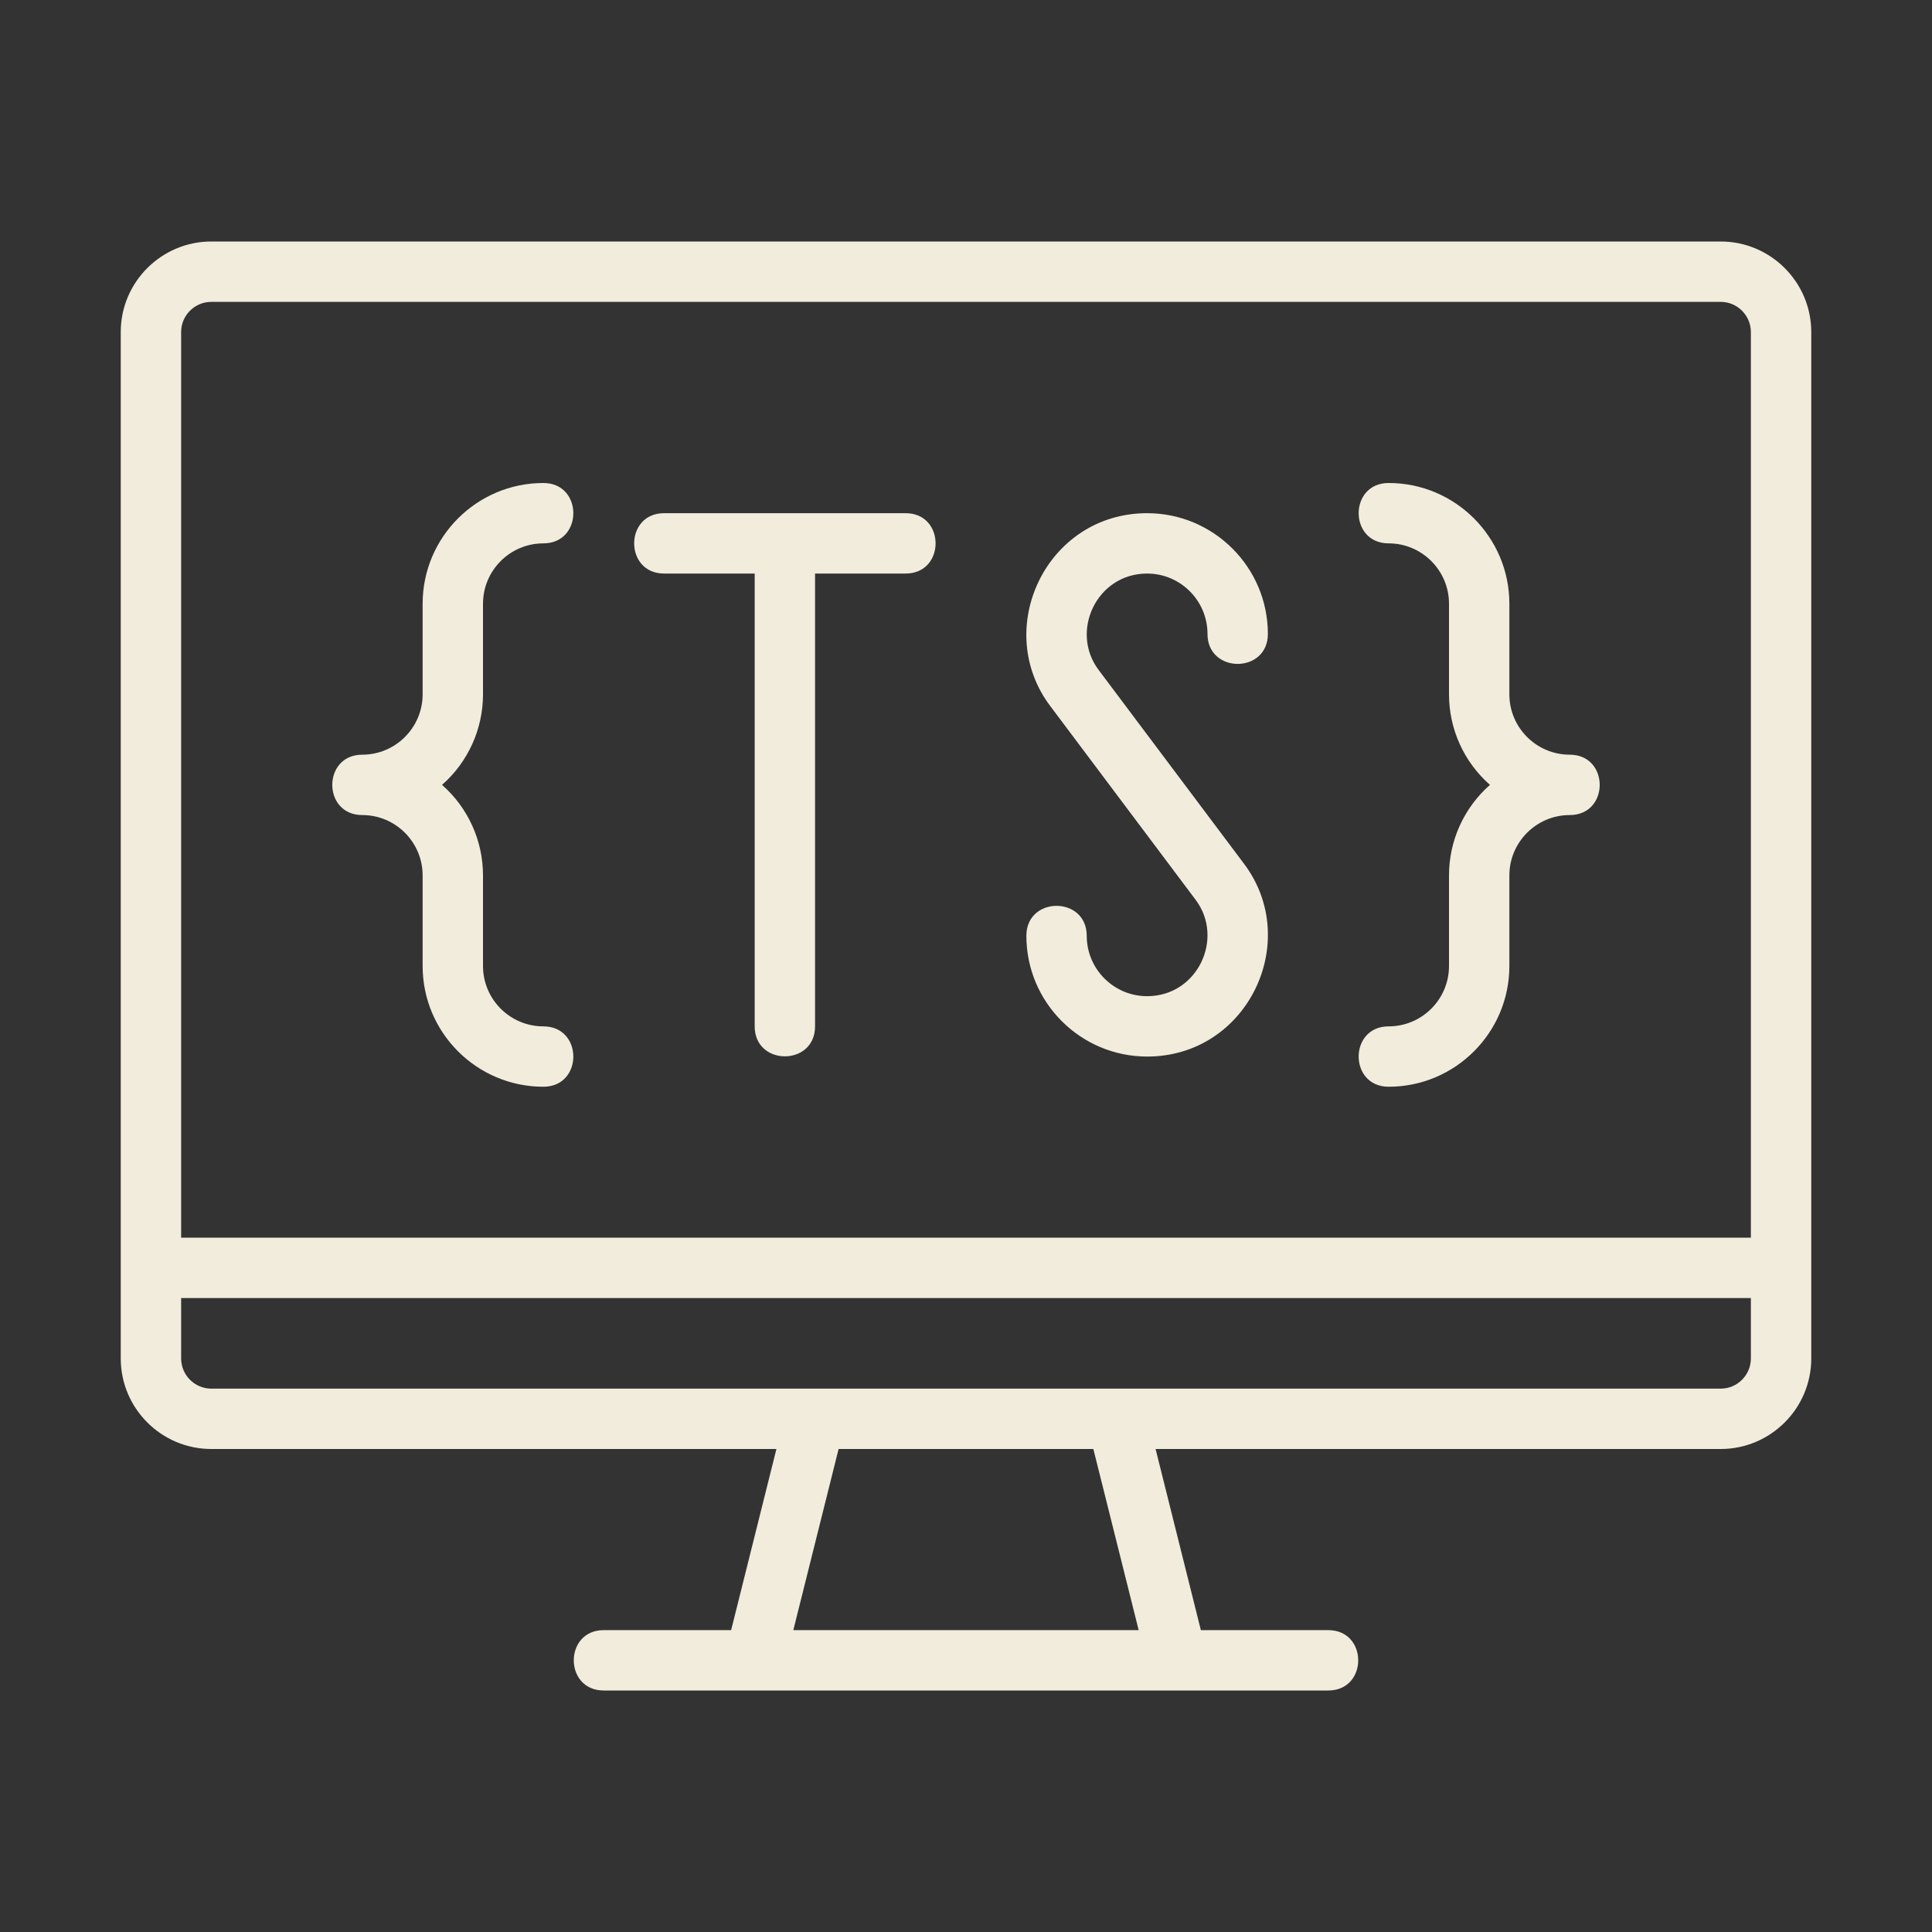
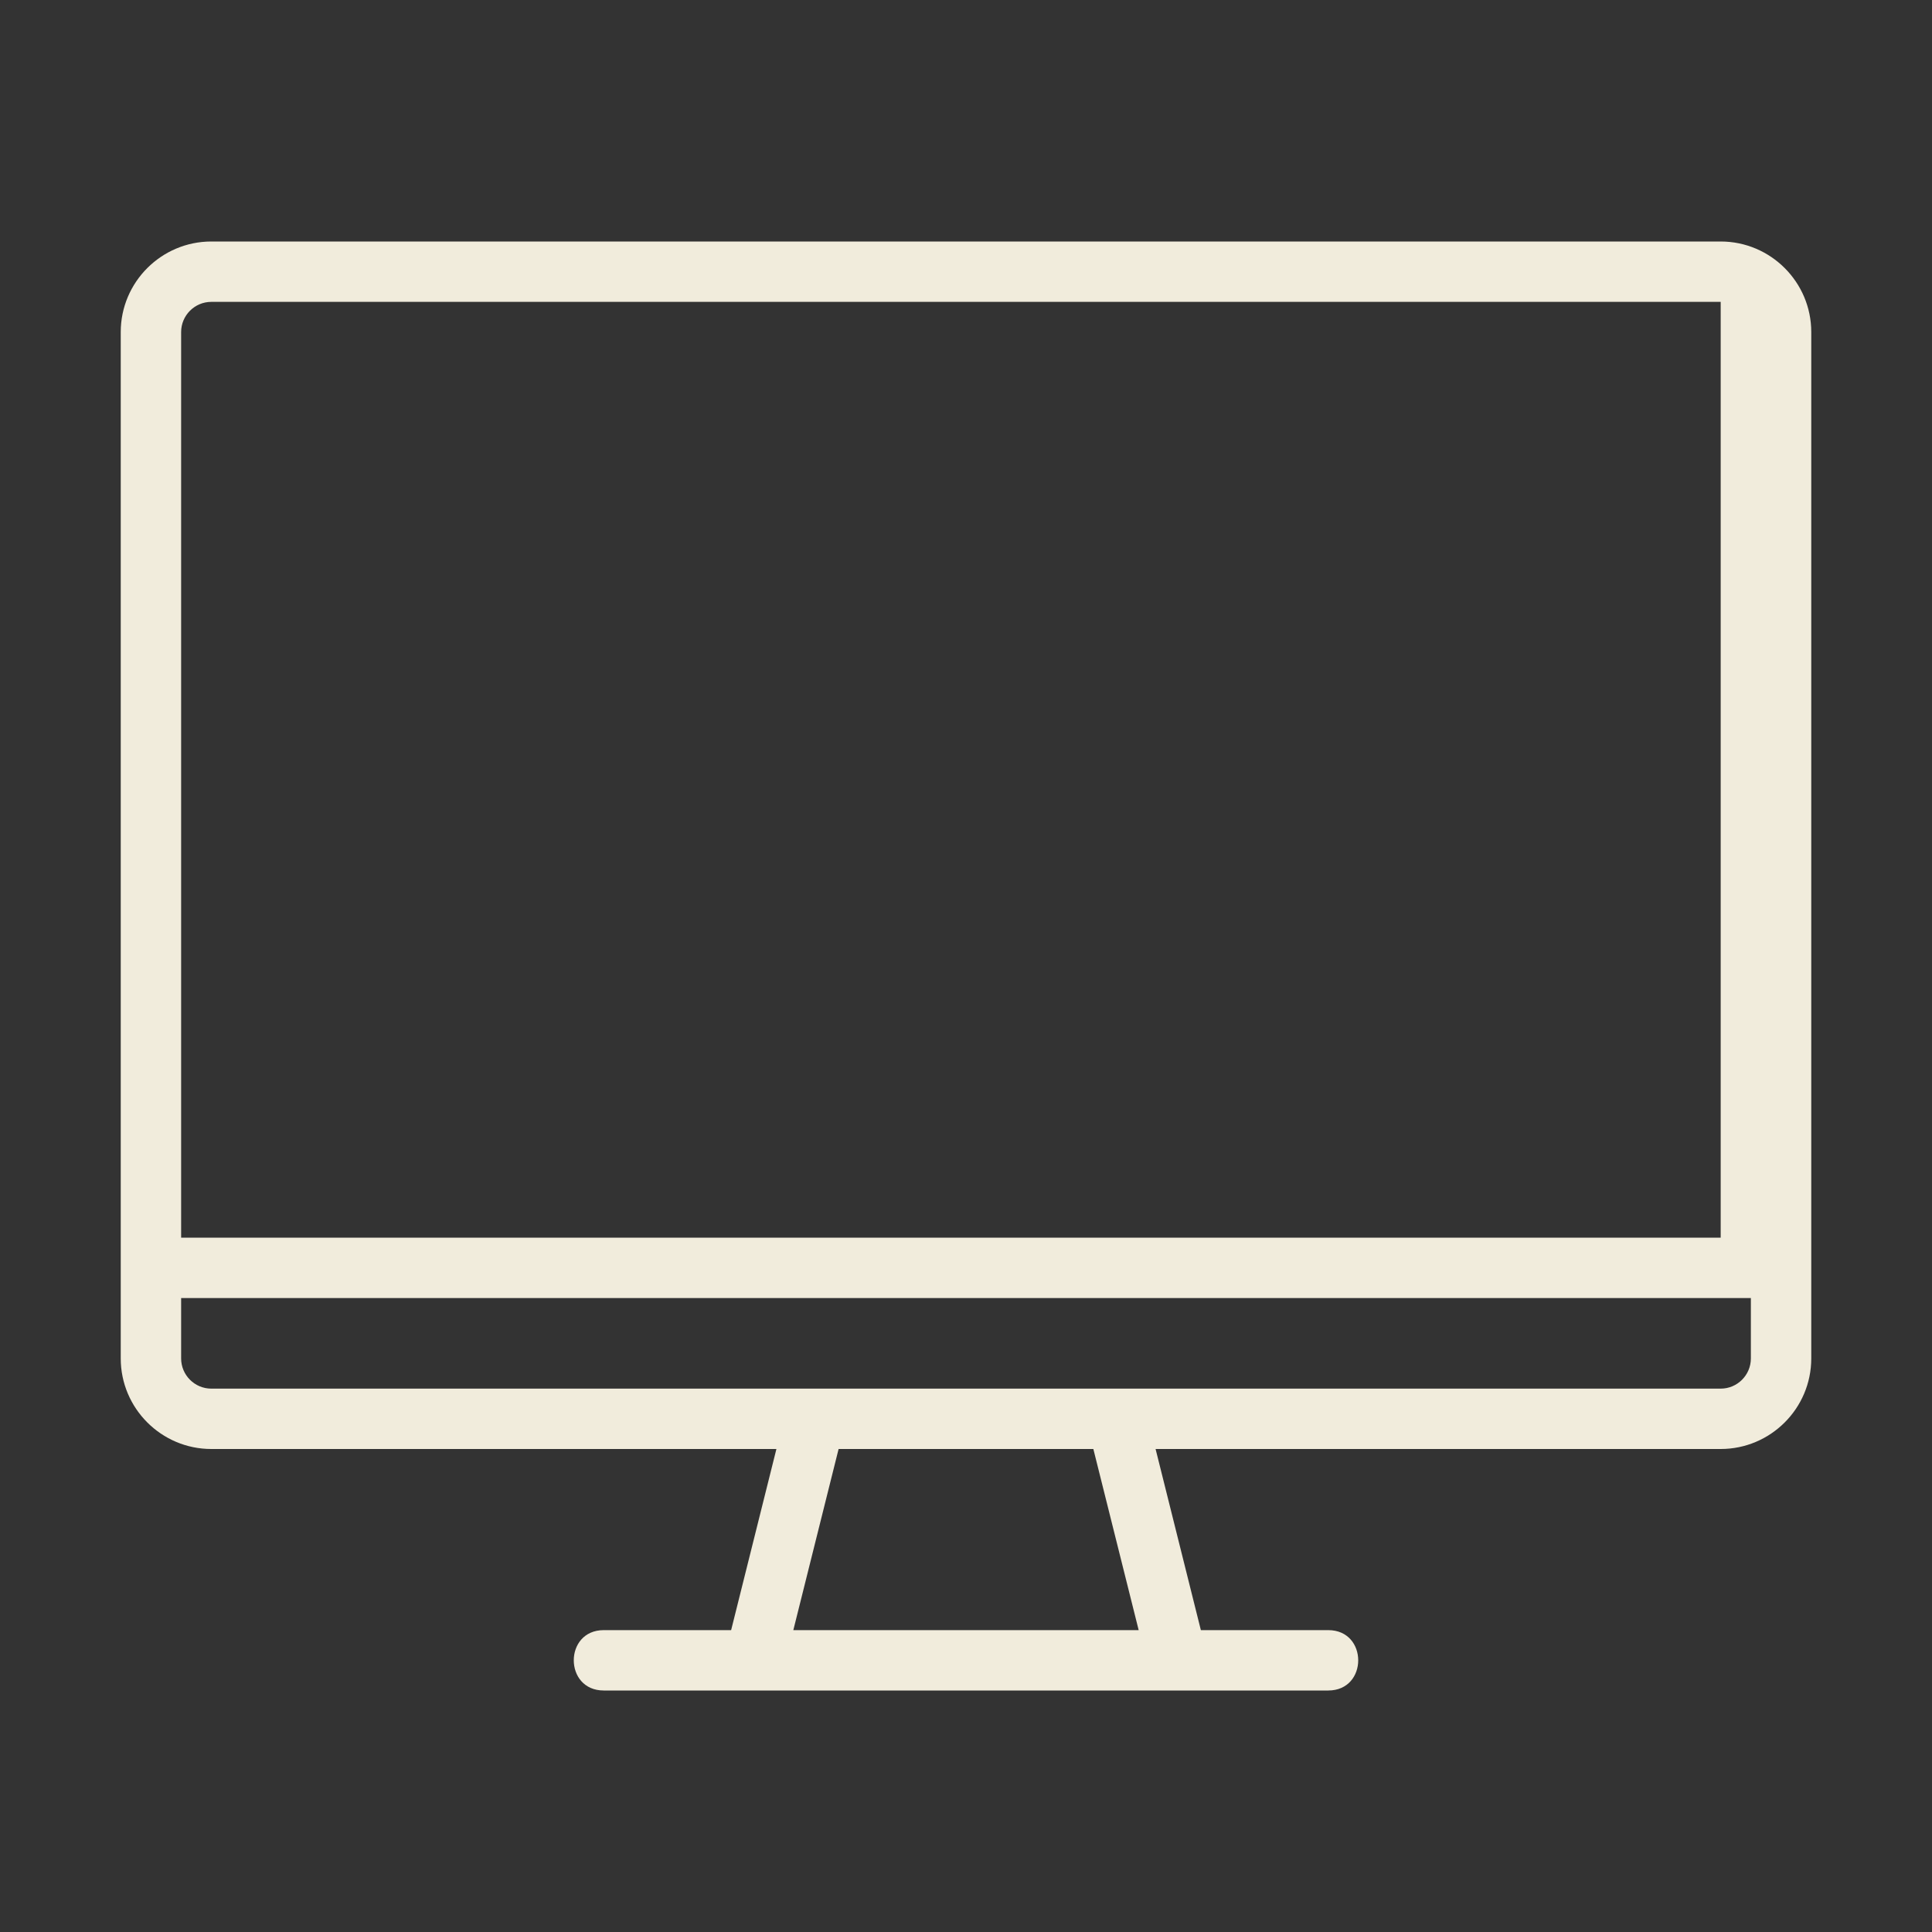
<svg xmlns="http://www.w3.org/2000/svg" width="85" height="85" viewBox="0 0 85 85" fill="none">
  <rect x="0" y="0" width="85" height="85" fill="#333333" stroke="none" />
-   <path d="M75.703 10.625H9.297C7.1 10.625 5.312 12.413 5.312 14.609V59.766C5.312 61.962 7.1 63.75 9.297 63.75H34.159L32.167 71.719H26.562C24.804 71.719 24.805 74.375 26.562 74.375H58.438C60.196 74.375 60.195 71.719 58.438 71.719H52.833L50.841 63.75H75.703C77.9 63.75 79.688 61.962 79.688 59.766V14.609C79.688 12.413 77.9 10.625 75.703 10.625ZM9.297 13.281H75.703C76.436 13.281 77.031 13.878 77.031 14.609V54.453H7.969V14.609C7.969 13.878 8.564 13.281 9.297 13.281ZM50.097 71.719H34.903L36.895 63.75H48.103L50.097 71.719ZM75.703 61.094H9.297C8.564 61.094 7.969 60.497 7.969 59.766V57.109H77.031V59.766C77.031 60.497 76.436 61.094 75.703 61.094Z" fill="#F1ECDC" />
-   <path d="M15.938 35.859C17.402 35.859 18.594 37.051 18.594 38.516V42.5C18.594 45.43 20.976 47.812 23.906 47.812C25.665 47.812 25.663 45.156 23.906 45.156C22.441 45.156 21.25 43.965 21.25 42.5V38.516C21.25 37.761 21.09 37.016 20.779 36.329C20.468 35.642 20.014 35.029 19.448 34.531C20.014 34.034 20.468 33.421 20.779 32.734C21.09 32.047 21.25 31.301 21.25 30.547V26.562C21.25 25.098 22.441 23.906 23.906 23.906C25.665 23.906 25.663 21.25 23.906 21.25C20.976 21.25 18.594 23.633 18.594 26.562V30.547C18.594 32.012 17.402 33.203 15.938 33.203C14.179 33.203 14.18 35.859 15.938 35.859ZM63.75 42.5C63.75 43.965 62.559 45.156 61.094 45.156C59.335 45.156 59.337 47.812 61.094 47.812C64.024 47.812 66.406 45.43 66.406 42.5V38.516C66.406 37.051 67.598 35.859 69.062 35.859C70.821 35.859 70.82 33.203 69.062 33.203C67.598 33.203 66.406 32.012 66.406 30.547V26.562C66.406 23.633 64.024 21.25 61.094 21.25C59.335 21.25 59.337 23.906 61.094 23.906C62.559 23.906 63.75 25.098 63.75 26.562V30.547C63.75 31.301 63.91 32.047 64.221 32.734C64.532 33.421 64.986 34.034 65.552 34.531C64.986 35.029 64.532 35.642 64.221 36.329C63.91 37.016 63.75 37.761 63.75 38.516V42.5ZM50.469 43.828C49.004 43.828 47.812 42.637 47.812 41.172C47.812 39.415 45.156 39.413 45.156 41.172C45.156 44.102 47.539 46.484 50.469 46.484C54.901 46.484 57.305 41.394 54.72 37.986L48.338 29.479C47.061 27.792 48.242 25.234 50.469 25.234C51.934 25.234 53.125 26.426 53.125 27.891C53.125 29.648 55.781 29.649 55.781 27.891C55.781 24.961 53.399 22.578 50.469 22.578C46.037 22.578 43.633 27.669 46.217 31.077L52.599 39.583C53.877 41.27 52.696 43.828 50.469 43.828ZM29.219 25.234H33.203V45.156C33.203 46.913 35.859 46.915 35.859 45.156V25.234H39.844C41.602 25.234 41.601 22.578 39.844 22.578H29.219C27.46 22.578 27.462 25.234 29.219 25.234Z" fill="#F1ECDC" />
+   <path d="M75.703 10.625H9.297C7.1 10.625 5.312 12.413 5.312 14.609V59.766C5.312 61.962 7.1 63.75 9.297 63.75H34.159L32.167 71.719H26.562C24.804 71.719 24.805 74.375 26.562 74.375H58.438C60.196 74.375 60.195 71.719 58.438 71.719H52.833L50.841 63.75H75.703C77.9 63.75 79.688 61.962 79.688 59.766V14.609C79.688 12.413 77.9 10.625 75.703 10.625ZM9.297 13.281H75.703V54.453H7.969V14.609C7.969 13.878 8.564 13.281 9.297 13.281ZM50.097 71.719H34.903L36.895 63.75H48.103L50.097 71.719ZM75.703 61.094H9.297C8.564 61.094 7.969 60.497 7.969 59.766V57.109H77.031V59.766C77.031 60.497 76.436 61.094 75.703 61.094Z" fill="#F1ECDC" />
</svg>